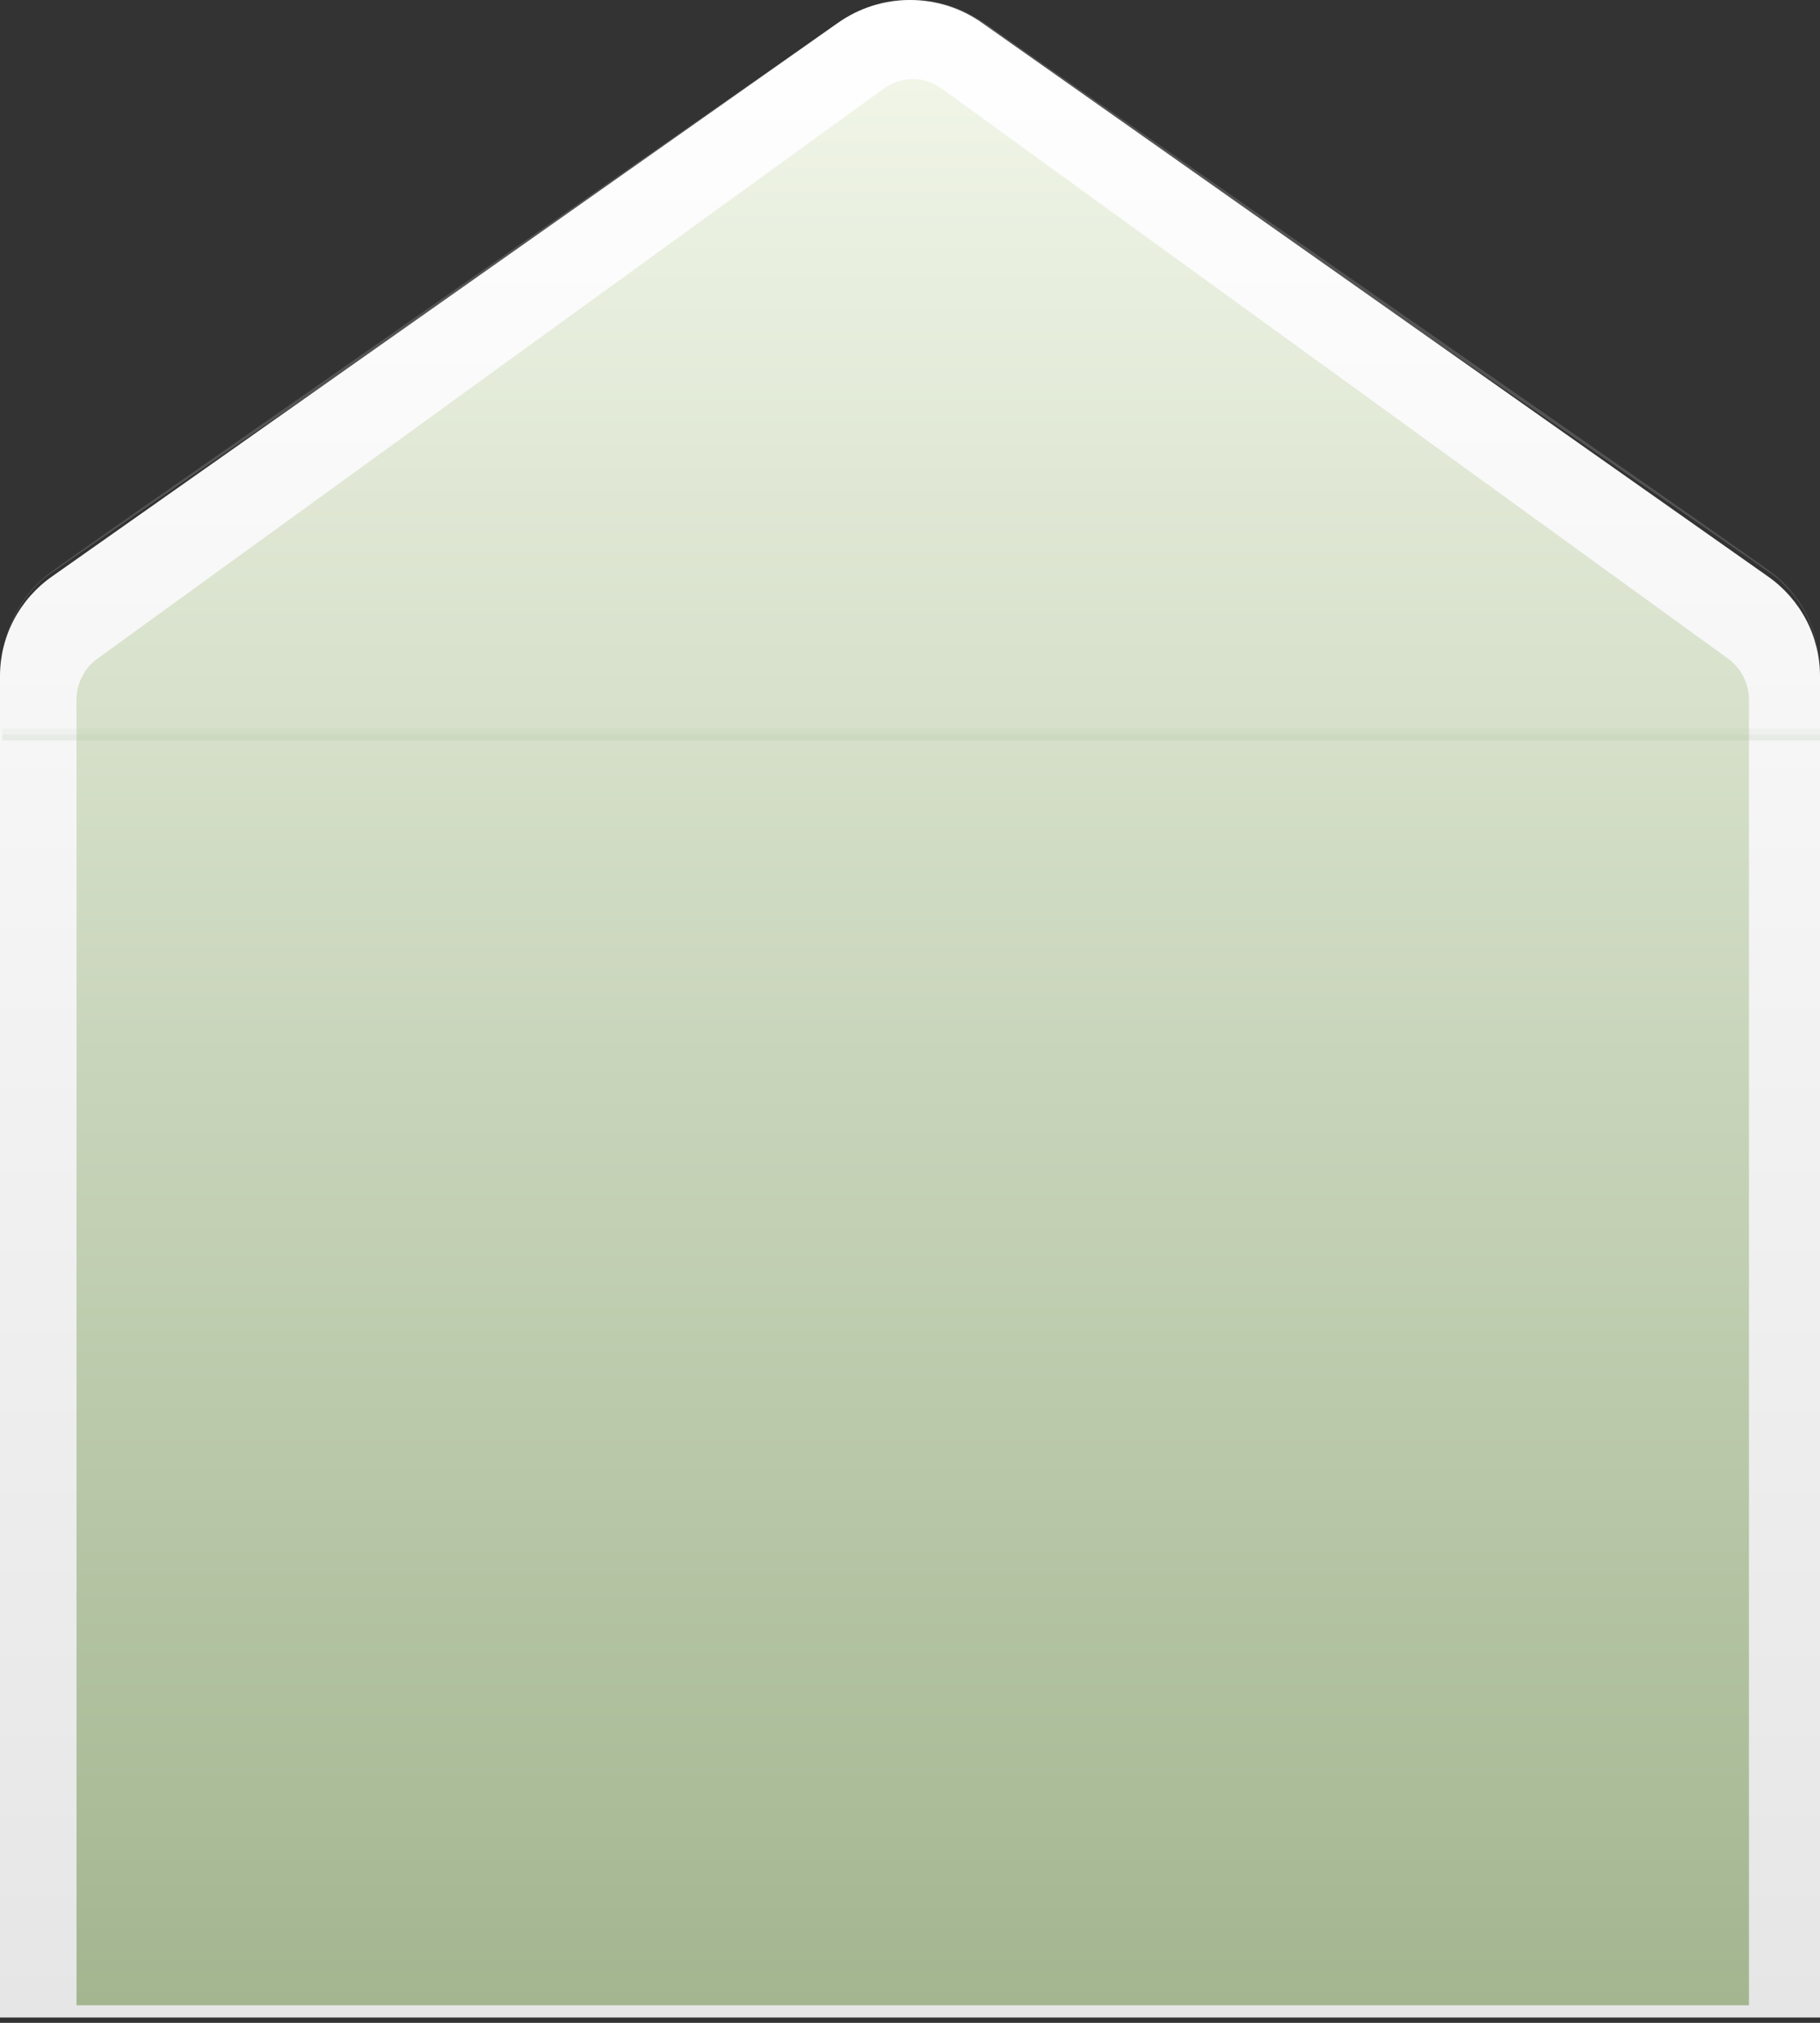
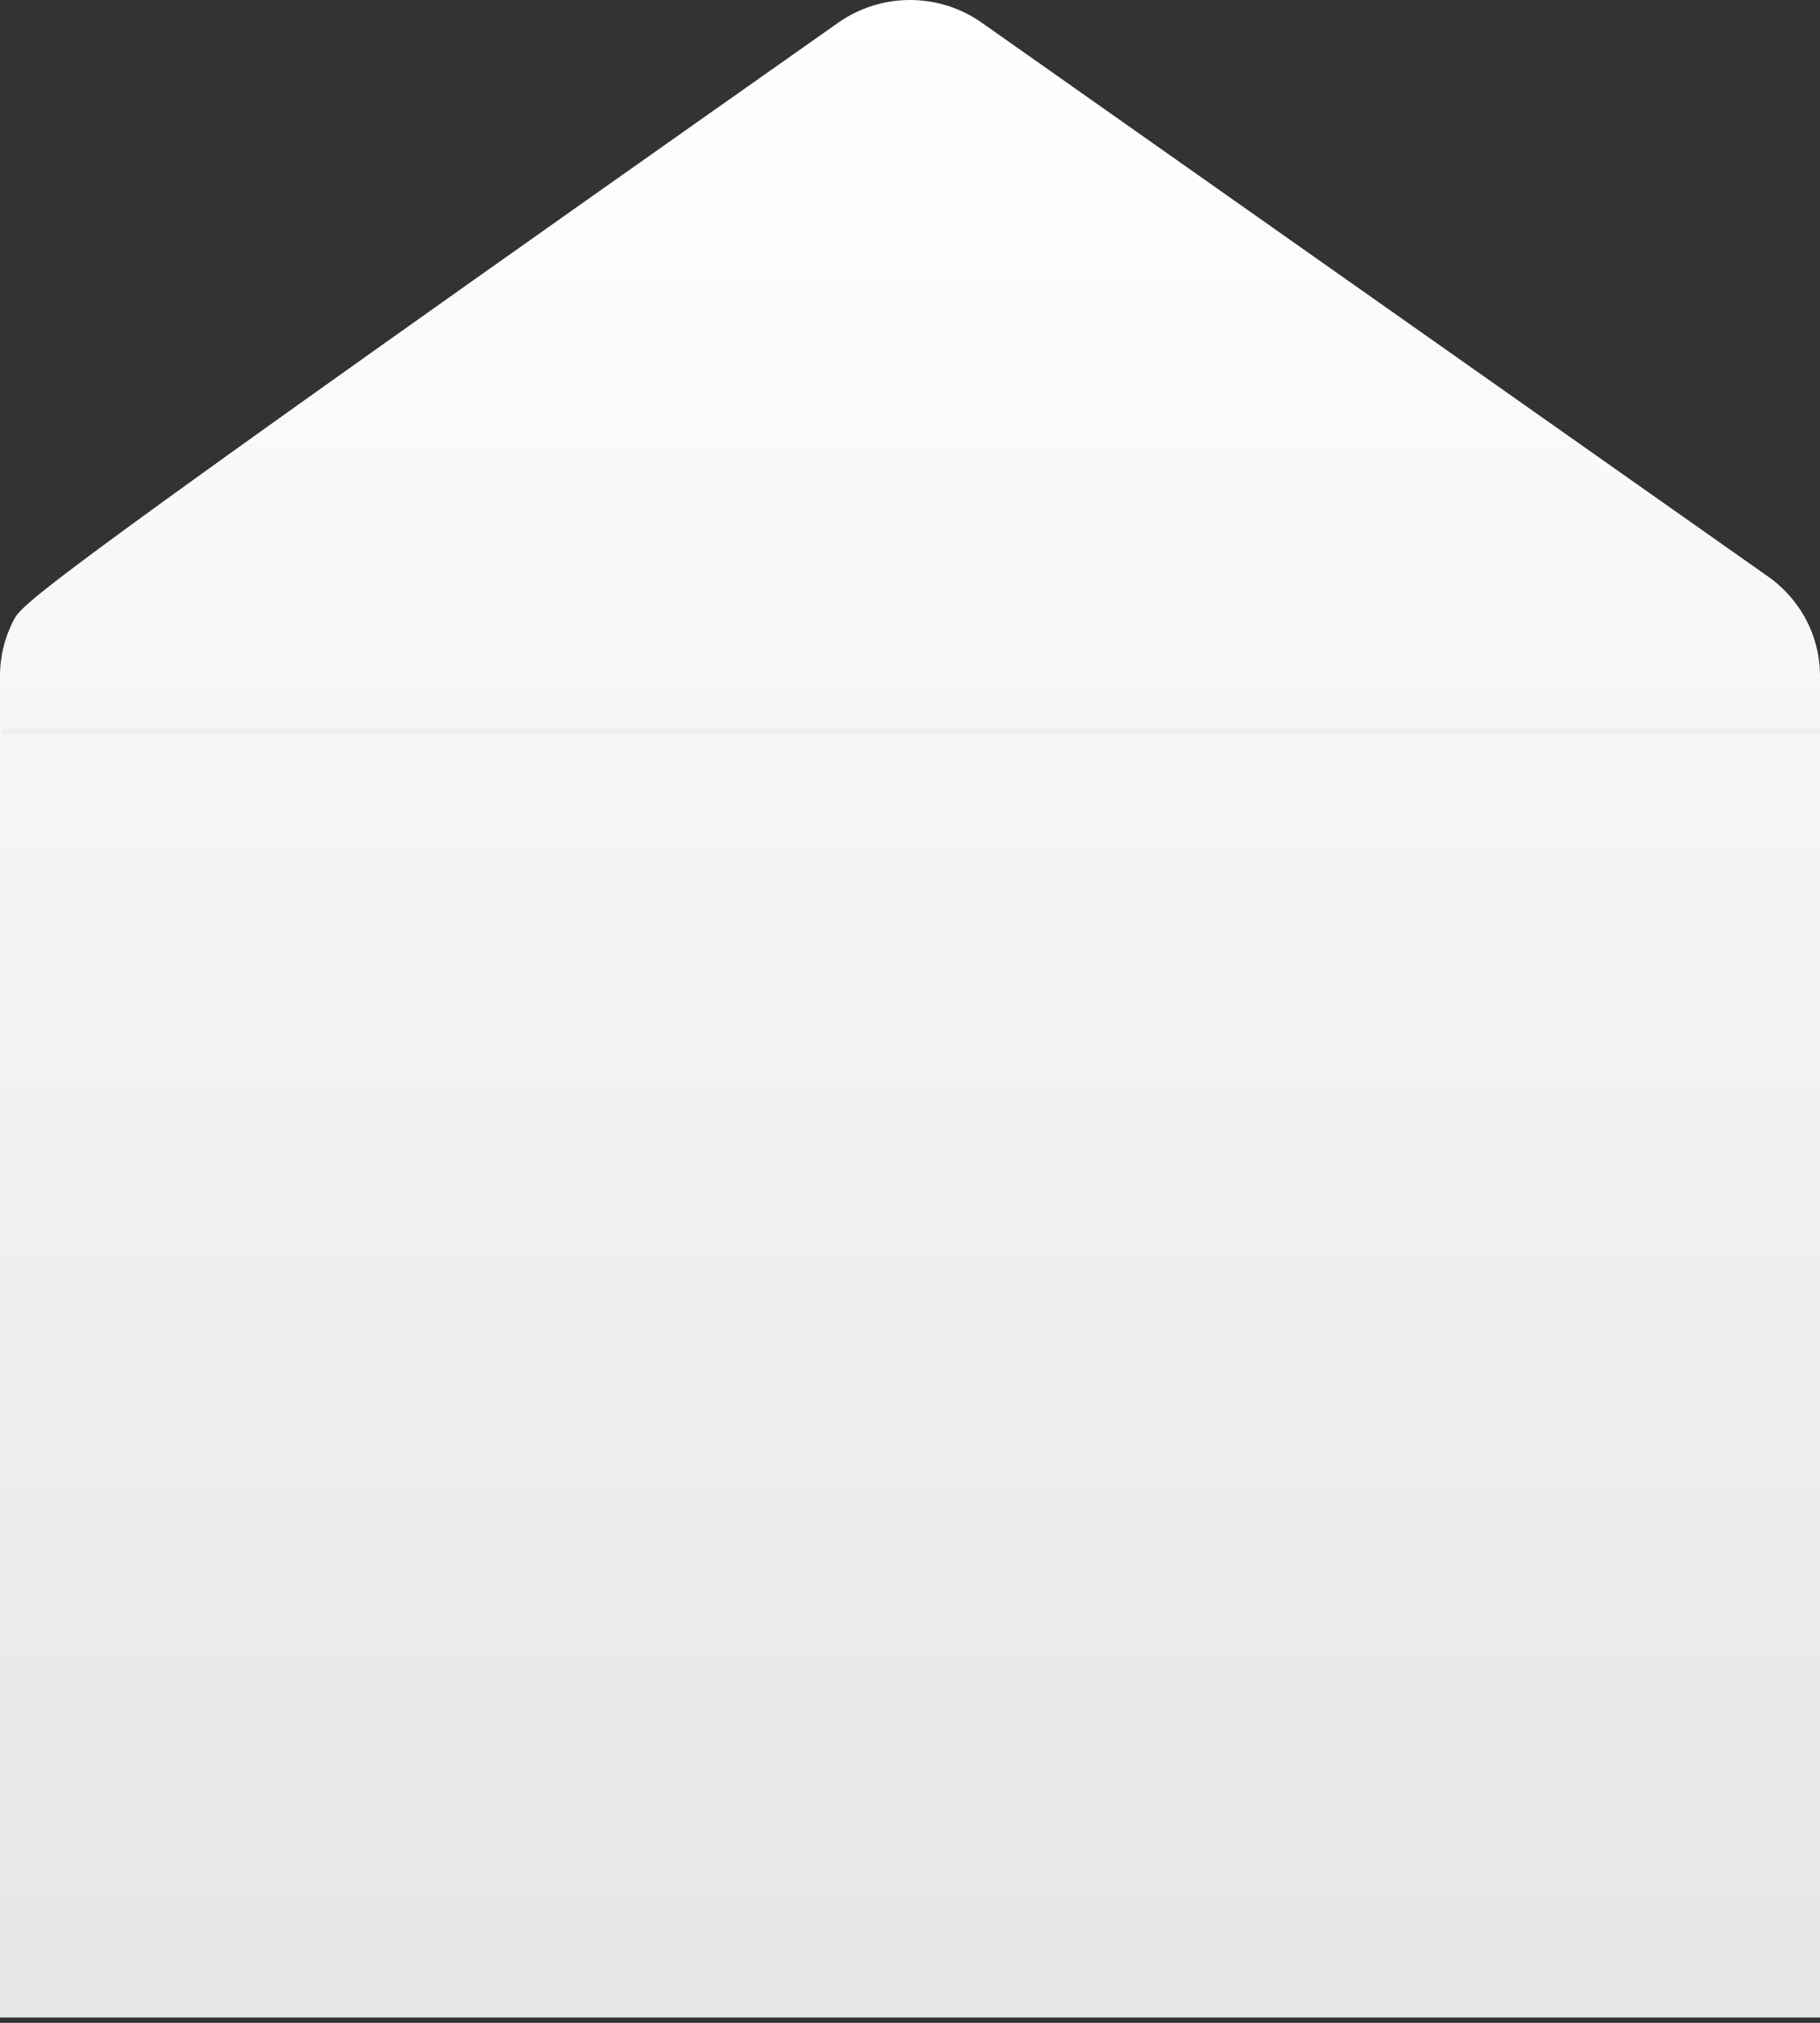
<svg xmlns="http://www.w3.org/2000/svg" width="333" height="370" viewBox="0 0 333 370" fill="none">
  <rect x="0" y="0" width="333" height="370" fill="#333333" stroke="none" />
-   <path d="M323.506 105.461L179.658 4.168C175.821 1.458 171.219 0 166.5 0C161.781 0 157.179 1.458 153.342 4.168L9.494 105.461C6.555 107.527 4.16 110.257 2.509 113.423C0.857 116.589 -0.003 120.099 8.62508e-06 123.66V369.024H333V123.66C333.003 120.099 332.143 116.589 330.491 113.423C328.84 110.257 326.445 107.527 323.506 105.461Z" fill="url(#paint0_linear_3541_3286)" />
-   <path d="M14 366.789V128.005C14 126.536 14.345 125.089 15.006 123.784C15.668 122.478 16.626 121.351 17.802 120.497L161.699 16.205C163.244 15.078 165.098 14.472 167 14.472C168.902 14.472 170.756 15.078 172.301 16.205L316.198 120.497C317.374 121.351 318.332 122.478 318.994 123.784C319.655 125.089 320 126.536 320 128.005V366.789H14Z" fill="url(#paint1_linear_3541_3286)" />
-   <path d="M0.443 122.156C0.432 119.198 1.036 116.268 2.218 113.542C3.401 110.816 5.138 108.351 7.324 106.293C9.124 104.573 2.515 109.234 148.52 7.513C153.965 3.72 158.184 0 166.669 0C175.153 0 179.478 3.764 184.817 7.513C330.837 109.204 324.198 104.544 326.013 106.293C328.203 108.361 329.941 110.836 331.124 113.572C332.306 116.308 332.908 119.248 332.894 122.215C332.878 119.26 332.249 116.338 331.043 113.624C329.837 110.911 328.08 108.463 325.877 106.426C324.001 104.661 334.951 112.512 184.197 8.351C178.662 4.528 174.745 1.103 166.623 1.103C158.502 1.103 154.418 4.631 149.034 8.351C-1.871 112.733 9.291 104.617 7.37 106.426C5.19 108.463 3.453 110.905 2.263 113.607C1.074 116.31 0.455 119.217 0.443 122.156Z" fill="white" fill-opacity="0.16" />
-   <path opacity="0.2" d="M333 134.349H0.443V135.452H333V134.349Z" fill="#ACC2A0" />
+   <path d="M323.506 105.461L179.658 4.168C175.821 1.458 171.219 0 166.5 0C161.781 0 157.179 1.458 153.342 4.168C6.555 107.527 4.16 110.257 2.509 113.423C0.857 116.589 -0.003 120.099 8.62508e-06 123.66V369.024H333V123.66C333.003 120.099 332.143 116.589 330.491 113.423C328.84 110.257 326.445 107.527 323.506 105.461Z" fill="url(#paint0_linear_3541_3286)" />
  <path opacity="0.1" d="M333 133.247H0.443V134.349H333V133.247Z" fill="#ACC2A0" />
  <defs>
    <linearGradient id="paint0_linear_3541_3286" x1="166.5" y1="0" x2="166.5" y2="369.024" gradientUnits="userSpaceOnUse">
      <stop stop-color="white" />
      <stop offset="1" stop-color="#E6E6E6" />
    </linearGradient>
    <linearGradient id="paint1_linear_3541_3286" x1="167" y1="14.472" x2="167" y2="366.789" gradientUnits="userSpaceOnUse">
      <stop stop-color="#F0F5E7" />
      <stop offset="1" stop-color="#A3B690" />
    </linearGradient>
  </defs>
</svg>